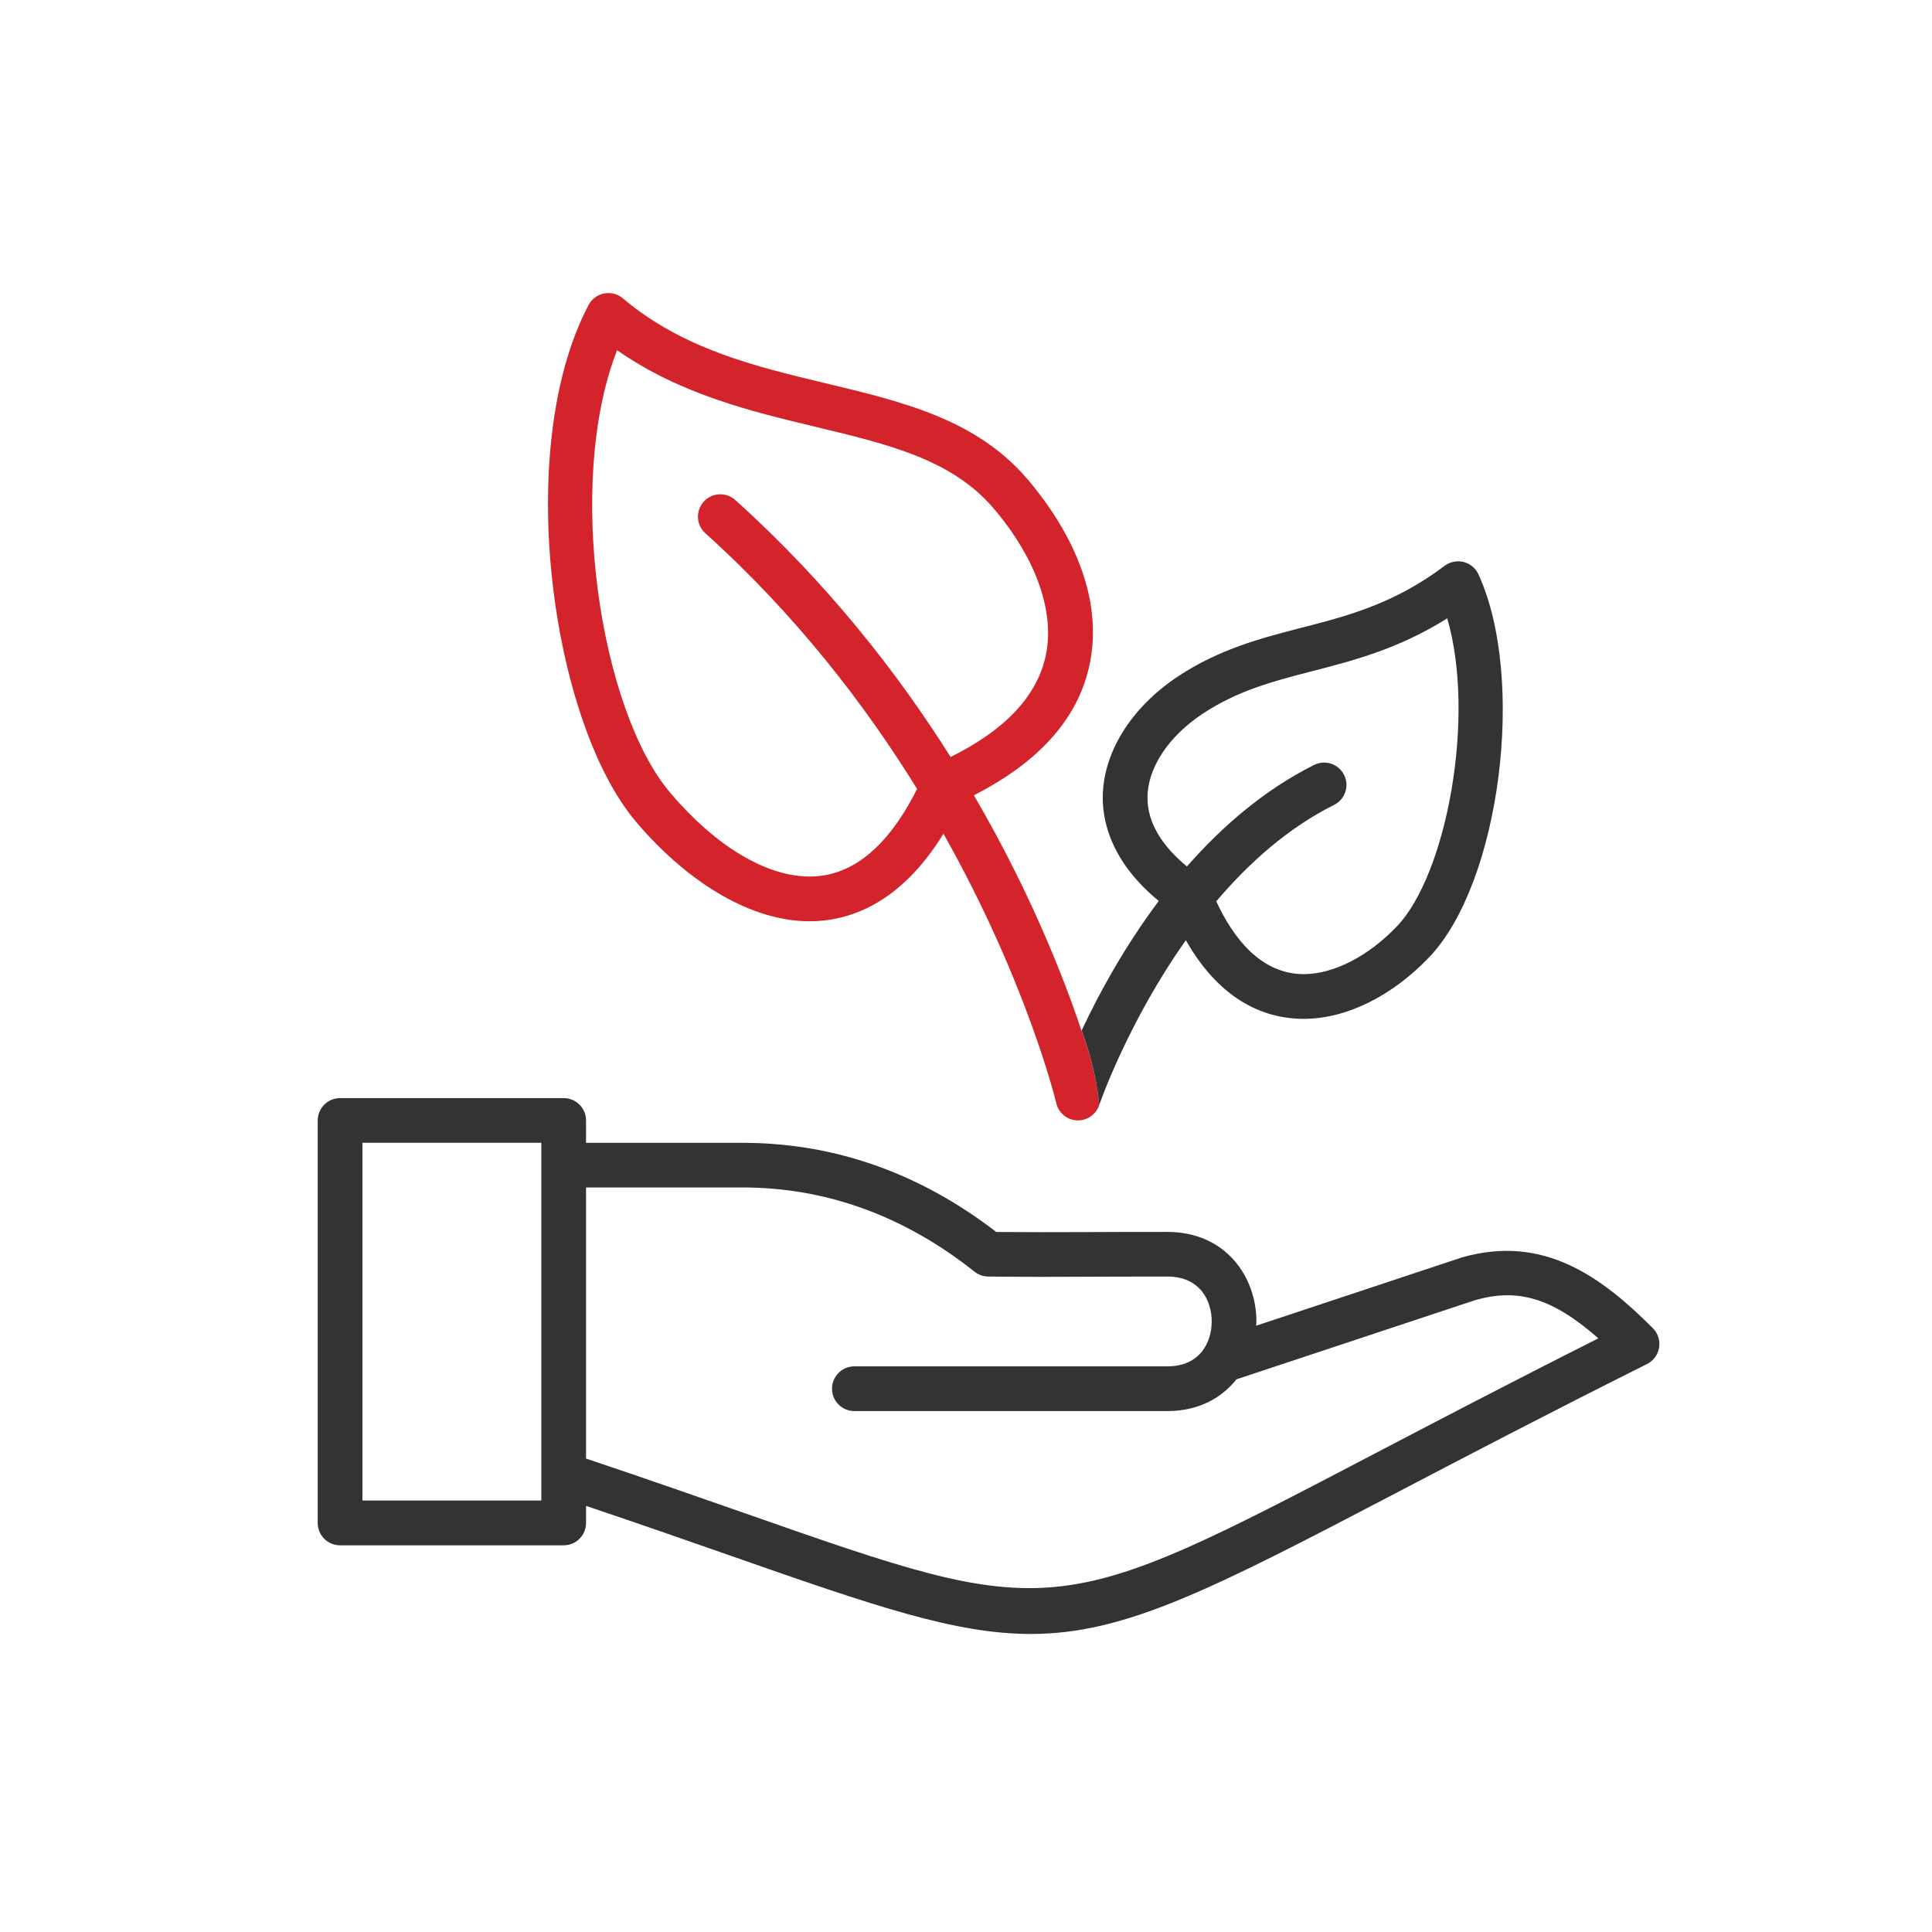
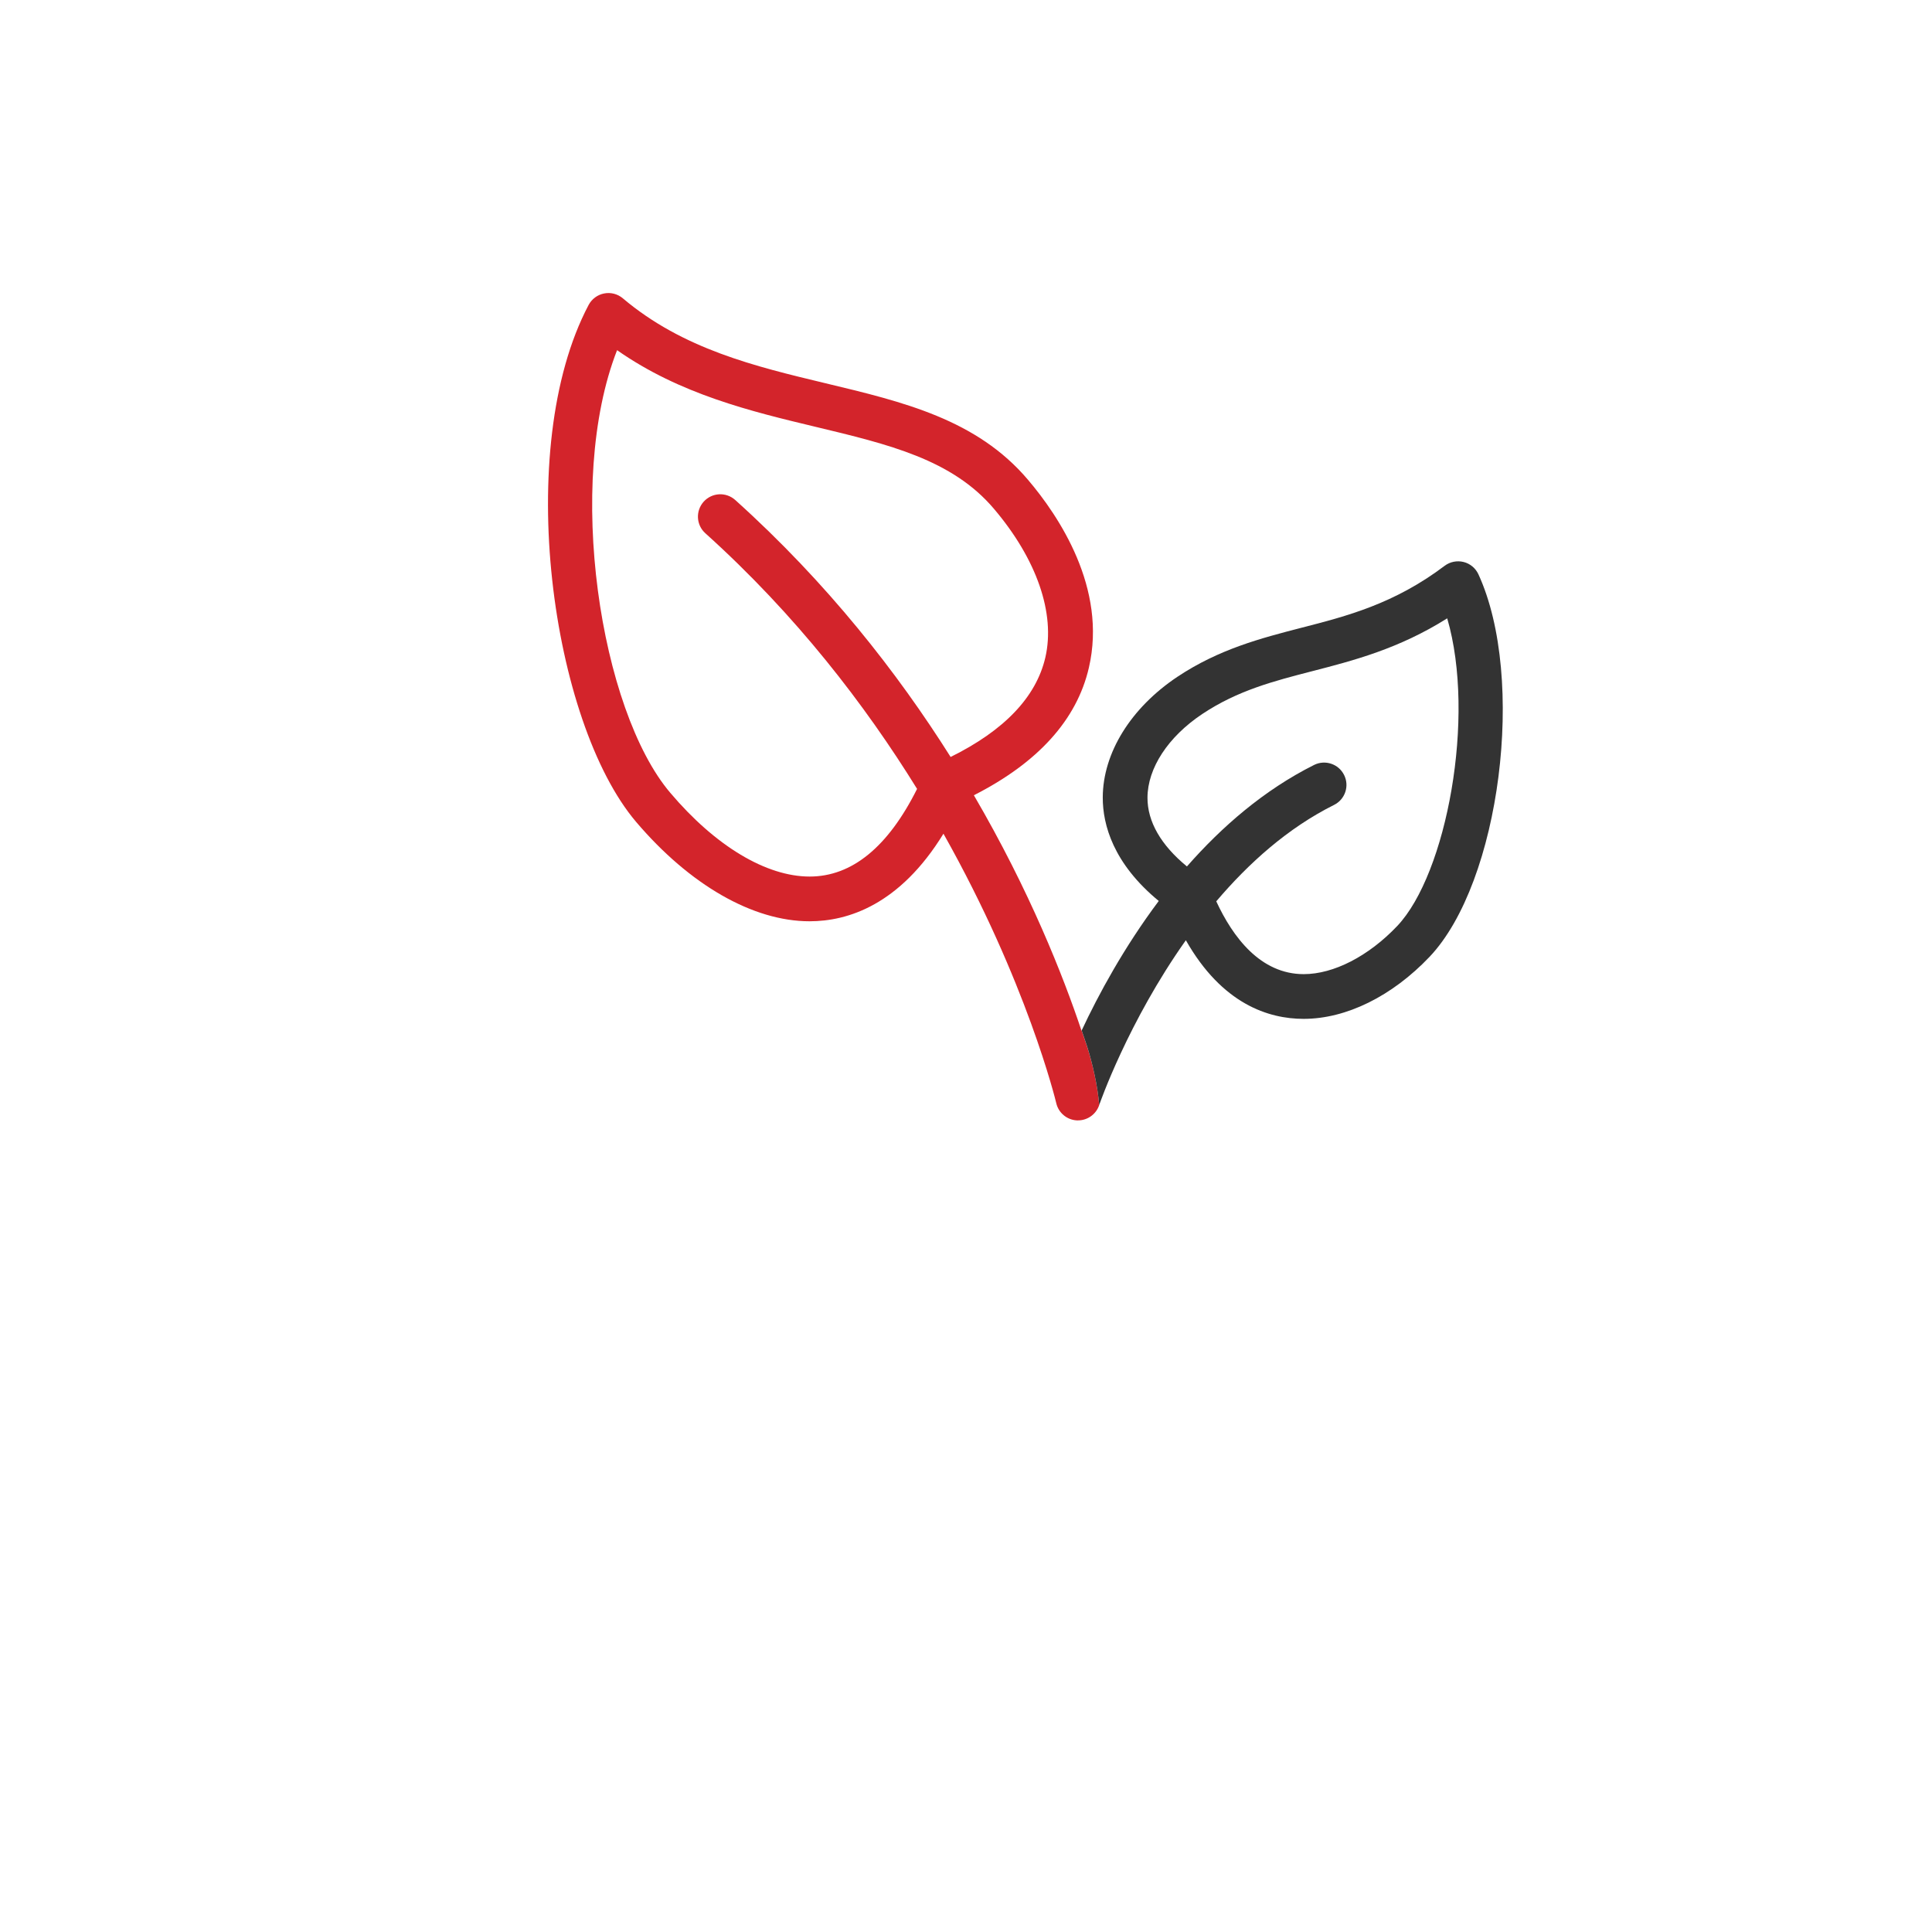
<svg xmlns="http://www.w3.org/2000/svg" version="1.1" id="Layer_1" x="0px" y="0px" viewBox="0 0 216 216" style="enable-background:new 0 0 216 216;" xml:space="preserve">
  <style type="text/css">
	.st0{fill:#D3242B;}
	.st1{fill:#333333;}
	.st2{fill:none;}
	.st3{clip-path:url(#SVGID_2_);fill:#333333;}
	.st4{clip-path:url(#SVGID_4_);fill:#333333;}
	.st5{clip-path:url(#SVGID_6_);fill:#333333;}
	.st6{clip-path:url(#SVGID_8_);fill:#D3242B;}
	.st7{clip-path:url(#SVGID_10_);fill:#D3242B;}
	.st8{clip-path:url(#SVGID_12_);fill:#D3242B;}
	.st9{clip-path:url(#SVGID_14_);fill:#333333;}
	.st10{clip-path:url(#SVGID_14_);}
	.st11{clip-path:url(#SVGID_16_);fill:#333333;}
	.st12{fill-rule:evenodd;clip-rule:evenodd;fill:#333333;}
	.st13{fill-rule:evenodd;clip-rule:evenodd;fill:#D3242B;}
</style>
-   <path id="accent_101_" class="st0" d="M90.51,103c4.28,0,10.08-1.83,14.97-9.79c9.34,16.58,12.56,29.9,12.61,30.12  c0.25,1.09,1.2,1.88,2.31,1.93c0.04,0,0.08,0,0.12,0c1.07,0,2.02-0.68,2.37-1.7c-0.16-2.13-0.76-4.7-1.34-6.51  c-0.2-0.62-0.41-1.22-0.62-1.82c0,0.01-0.01,0.02-0.01,0.02c-2.04-6.1-5.79-15.64-12.04-26.34c7.16-3.64,11.51-8.42,12.86-14.27  c2.06-8.88-3.38-16.97-6.81-21c-5.72-6.75-13.94-8.71-22.63-10.79c-7.84-1.88-15.94-3.81-22.67-9.5c-0.58-0.49-1.35-0.69-2.09-0.54  c-0.74,0.14-1.38,0.62-1.73,1.28c-8.49,16.05-4.14,46.66,5.3,57.79C77.11,98.94,84.18,103,90.51,103z M68.99,39.15  c7.05,4.94,15.02,6.85,22.15,8.56c8.22,1.97,15.31,3.66,19.98,9.17c4.79,5.64,6.89,11.7,5.75,16.63c-1.03,4.43-4.6,8.16-10.59,11.12  c-5.94-9.42-13.79-19.47-24.08-28.73c-1.03-0.92-2.6-0.84-3.53,0.19c-0.92,1.03-0.84,2.61,0.19,3.53  c10.15,9.14,17.87,19.2,23.67,28.58c-3.24,6.48-7.27,9.8-12.01,9.8c-4.86,0-10.54-3.41-15.58-9.36  C67.1,79.42,63.17,54.02,68.99,39.15z" />
+   <path id="accent_101_" class="st0" d="M90.51,103c4.28,0,10.08-1.83,14.97-9.79c9.34,16.58,12.56,29.9,12.61,30.12  c0.25,1.09,1.2,1.88,2.31,1.93c0.04,0,0.08,0,0.12,0c1.07,0,2.02-0.68,2.37-1.7c-0.16-2.13-0.76-4.7-1.34-6.51  c-0.2-0.62-0.41-1.22-0.62-1.82c0,0.01-0.01,0.02-0.01,0.02c-2.04-6.1-5.79-15.64-12.04-26.34c7.16-3.64,11.51-8.42,12.86-14.27  c2.06-8.88-3.38-16.97-6.81-21c-5.72-6.75-13.94-8.71-22.63-10.79c-7.84-1.88-15.94-3.81-22.67-9.5c-0.58-0.49-1.35-0.69-2.09-0.54  c-0.74,0.14-1.38,0.62-1.73,1.28c-8.49,16.05-4.14,46.66,5.3,57.79C77.11,98.94,84.18,103,90.51,103M68.99,39.15  c7.05,4.94,15.02,6.85,22.15,8.56c8.22,1.97,15.31,3.66,19.98,9.17c4.79,5.64,6.89,11.7,5.75,16.63c-1.03,4.43-4.6,8.16-10.59,11.12  c-5.94-9.42-13.79-19.47-24.08-28.73c-1.03-0.92-2.6-0.84-3.53,0.19c-0.92,1.03-0.84,2.61,0.19,3.53  c10.15,9.14,17.87,19.2,23.67,28.58c-3.24,6.48-7.27,9.8-12.01,9.8c-4.86,0-10.54-3.41-15.58-9.36  C67.1,79.42,63.17,54.02,68.99,39.15z" />
  <g id="icon_103_">
    <path class="st1" d="M122.89,123.55c0.05-0.15,3.22-9.3,9.69-18.43c4.06,7.15,9.26,8.79,13.17,8.79c0,0,0,0,0,0   c4.76,0,9.89-2.53,14.08-6.94c7.9-8.33,10.81-31.11,5.46-42.76c-0.32-0.69-0.93-1.2-1.66-1.38c-0.72-0.18-1.51-0.03-2.12,0.43   c-5.63,4.25-10.92,5.62-16.03,6.93c-4.52,1.17-9.19,2.38-13.85,5.48c-5.21,3.48-8.33,8.52-8.34,13.49   c-0.01,3.04,1.17,7.38,6.26,11.57c-3.89,5.19-6.75,10.48-8.62,14.48c0.21,0.6,0.42,1.2,0.62,1.82   C122.13,118.86,122.73,121.42,122.89,123.55z M128.29,89.18c0.01-3.3,2.3-6.8,6.12-9.35c3.96-2.64,8.02-3.69,12.33-4.8   c4.57-1.18,9.65-2.49,15.06-5.9c3.22,11.02-0.07,28.58-5.59,34.4c-3.2,3.37-7.1,5.38-10.45,5.38h0c-4.84,0-7.93-4.14-9.78-8.14   c3.62-4.26,7.98-8.19,13.17-10.78c1.24-0.62,1.74-2.12,1.12-3.35c-0.62-1.24-2.12-1.73-3.35-1.12   c-5.61,2.81-10.32,6.91-14.22,11.35C129.8,94.49,128.28,91.86,128.29,89.18z" />
-     <path class="st1" d="M184.79,148.49c-5.66-5.66-12.16-10.54-21.34-7.91l-23.02,7.64c0.01-0.16,0.04-0.32,0.04-0.47   c0-4.98-3.42-10.02-9.95-10.02c-4.35,0-7.08,0.01-9.32,0.02c-3.21,0.01-5.37,0.02-9.81-0.01c-8.6-6.62-18.14-9.97-28.37-9.97h-17.5   v-2.5c0-1.38-1.12-2.5-2.5-2.5h-25c-1.38,0-2.5,1.12-2.5,2.5v45c0,1.38,1.12,2.5,2.5,2.5h25c1.38,0,2.5-1.12,2.5-2.5v-1.91   c6.17,2.08,11.58,3.97,16.3,5.62c15.99,5.6,25.02,8.7,33.42,8.7c10.54,0,20.08-4.9,41.09-15.89c7.4-3.87,16.61-8.69,27.81-14.29   c0.72-0.36,1.22-1.04,1.35-1.84S185.36,149.06,184.79,148.49z M60.52,167.76h-20v-40h20V167.76z M154.01,162.35   c-36.18,18.93-36.18,18.93-70.54,6.9c-5.15-1.8-11.09-3.88-17.95-6.18v-30.31h17.5c9.34,0,18.07,3.17,25.94,9.42   c0.44,0.35,0.98,0.54,1.53,0.54c5.06,0.05,7.3,0.04,10.73,0.02c2.23-0.01,4.96-0.02,9.3-0.02c3.65,0,4.95,2.7,4.95,5.02   s-1.3,5.02-4.95,5.02h-35c-1.38,0-2.5,1.12-2.5,2.5s1.12,2.5,2.5,2.5h35c3.48,0,6.05-1.46,7.72-3.55l26.68-8.85   c4.79-1.37,8.63-0.25,13.78,4.27C168.9,154.56,160.71,158.85,154.01,162.35z" />
  </g>
</svg>